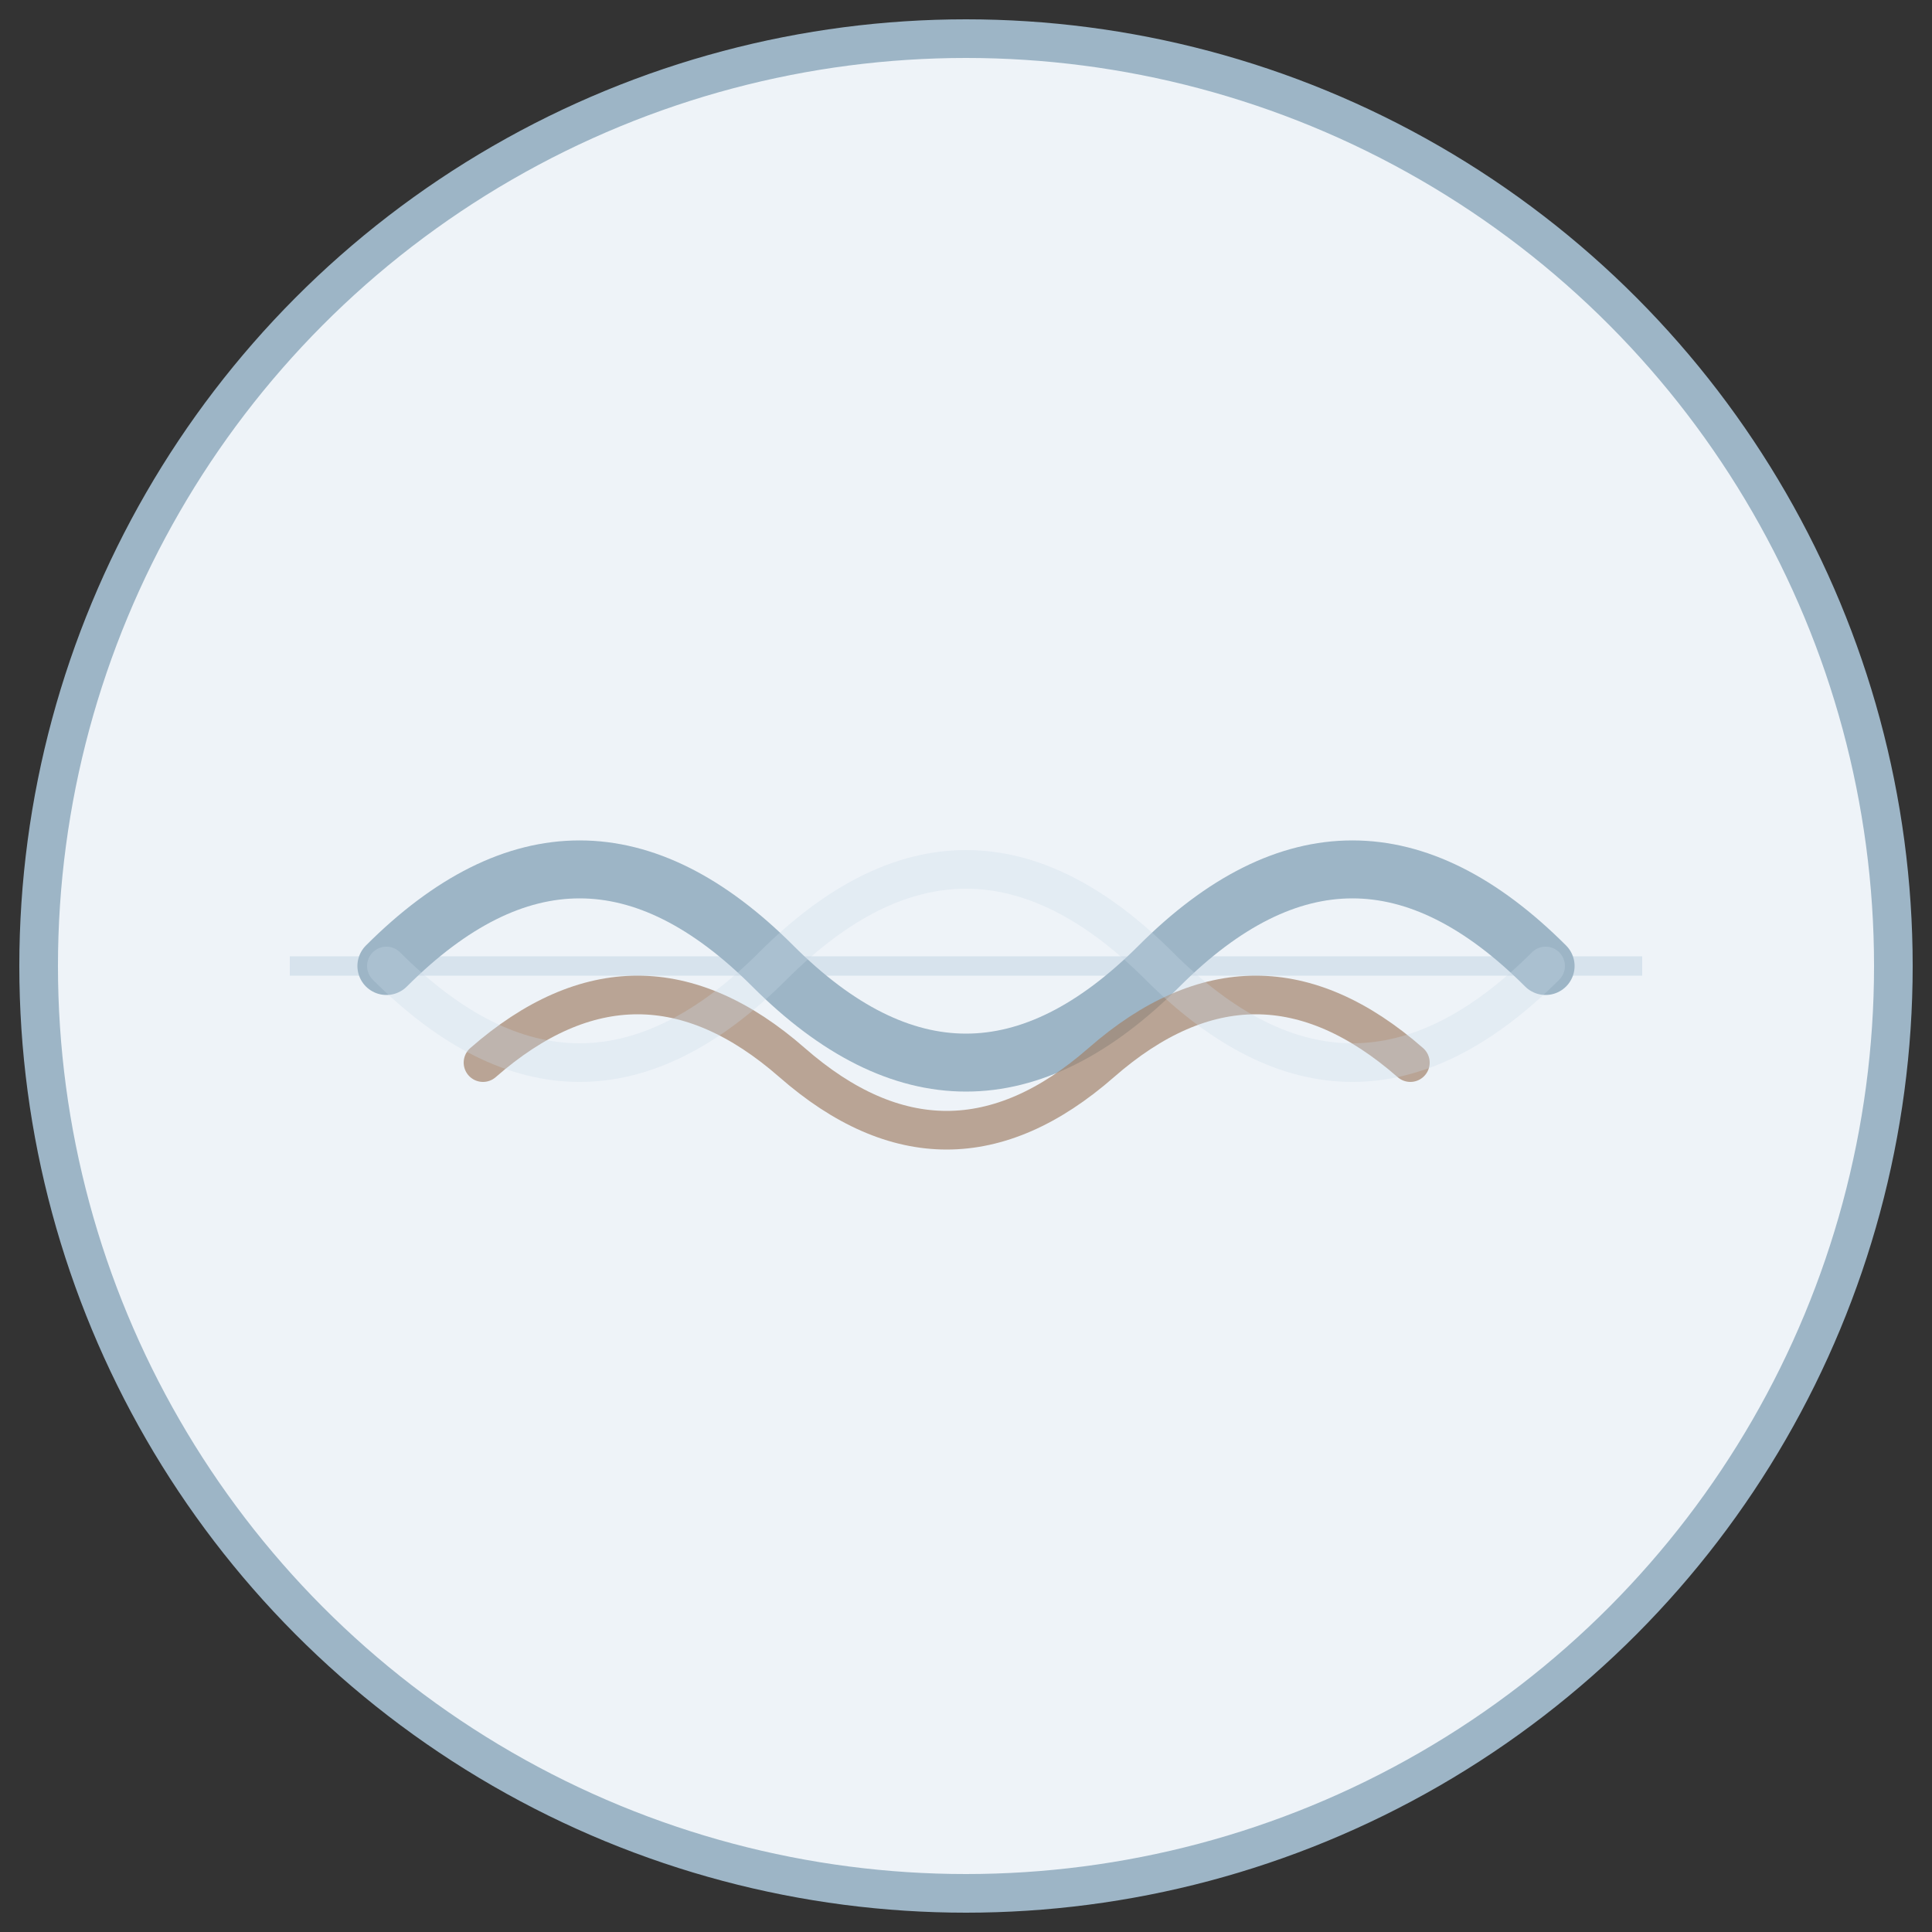
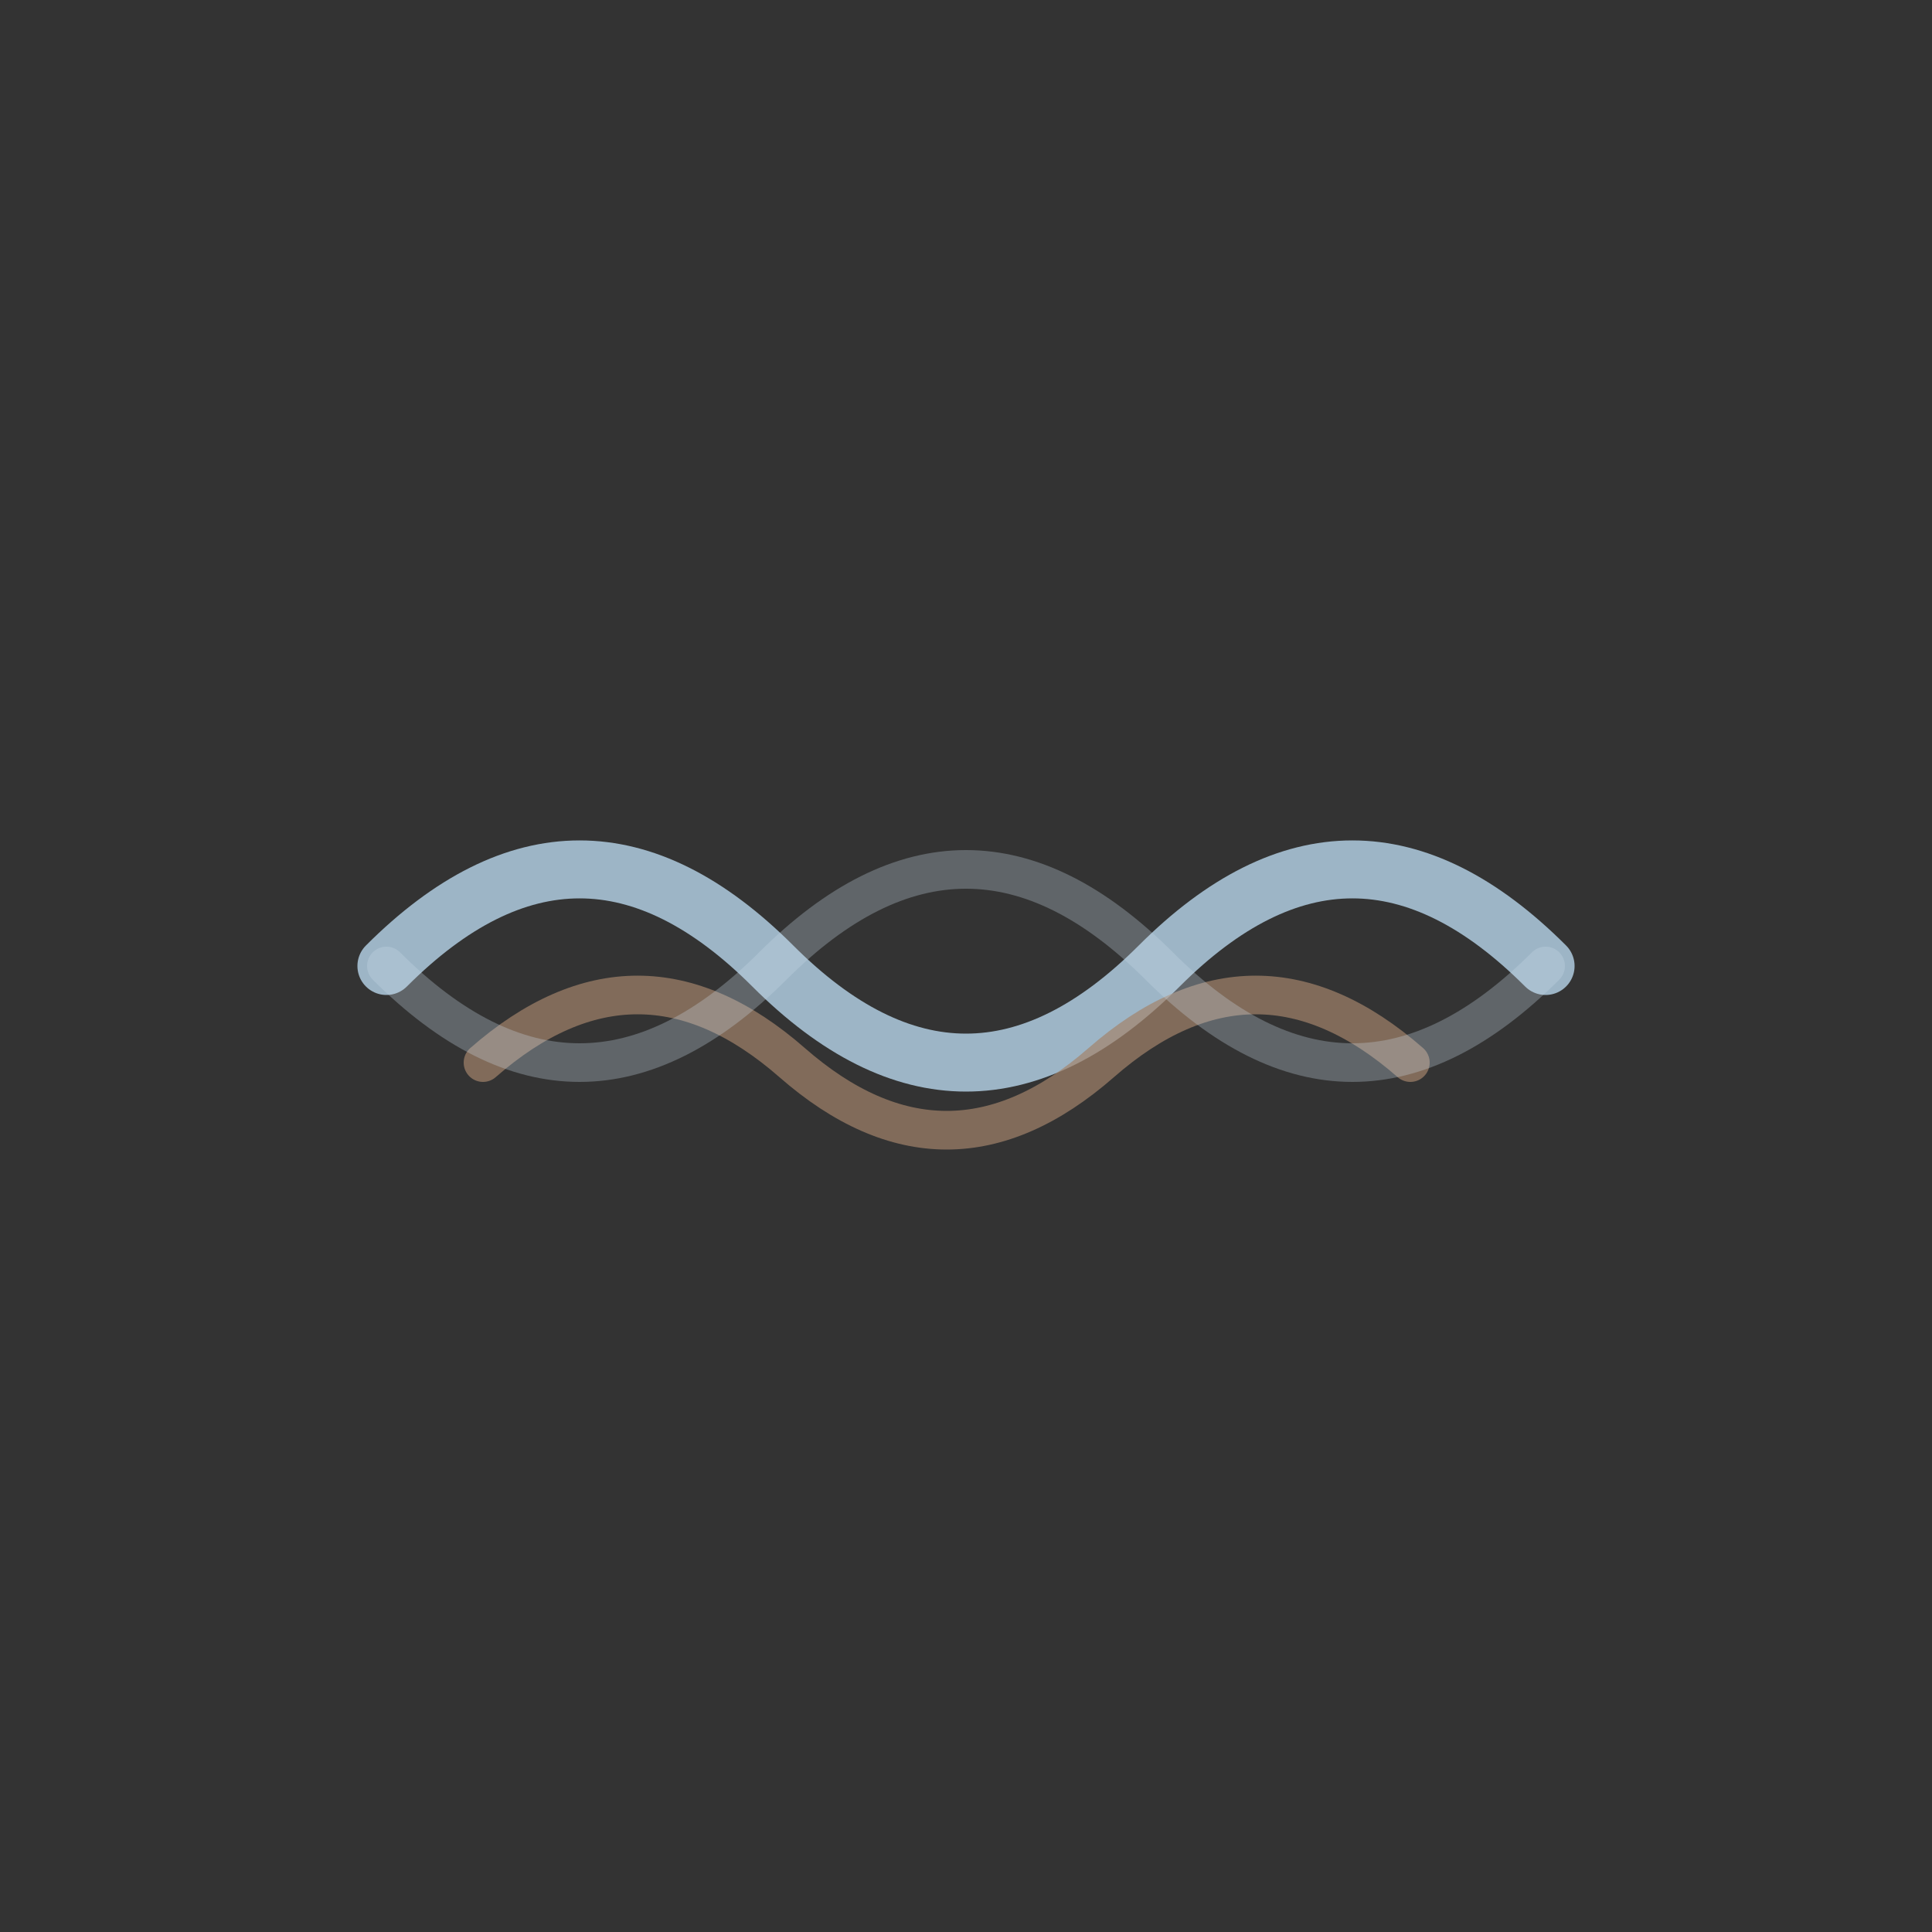
<svg xmlns="http://www.w3.org/2000/svg" viewBox="0 0 100 100">
  <rect x="0" y="0" width="100" height="100" fill="#333333" stroke="none" />
-   <circle cx="50" cy="50" r="48" fill="#EEF3F8" stroke="#9DB5C6" stroke-width="2" />
-   <line x1="15" y1="50" x2="85" y2="50" stroke="#C8D9E6" stroke-width="1" opacity="0.6" />
  <path d="M 20 50 Q 30 40, 40 50 T 60 50 T 80 50" fill="none" stroke="#9DB5C6" stroke-width="3" stroke-linecap="round" />
  <path d="M 25 55 Q 33 48, 41 55 T 57 55 T 73 55" fill="none" stroke="#A3846B" stroke-width="2" stroke-linecap="round" opacity="0.7" />
  <path d="M 20 50 Q 30 60, 40 50 T 60 50 T 80 50" fill="none" stroke="#C8D9E6" stroke-width="2" stroke-linecap="round" opacity="0.3" />
</svg>